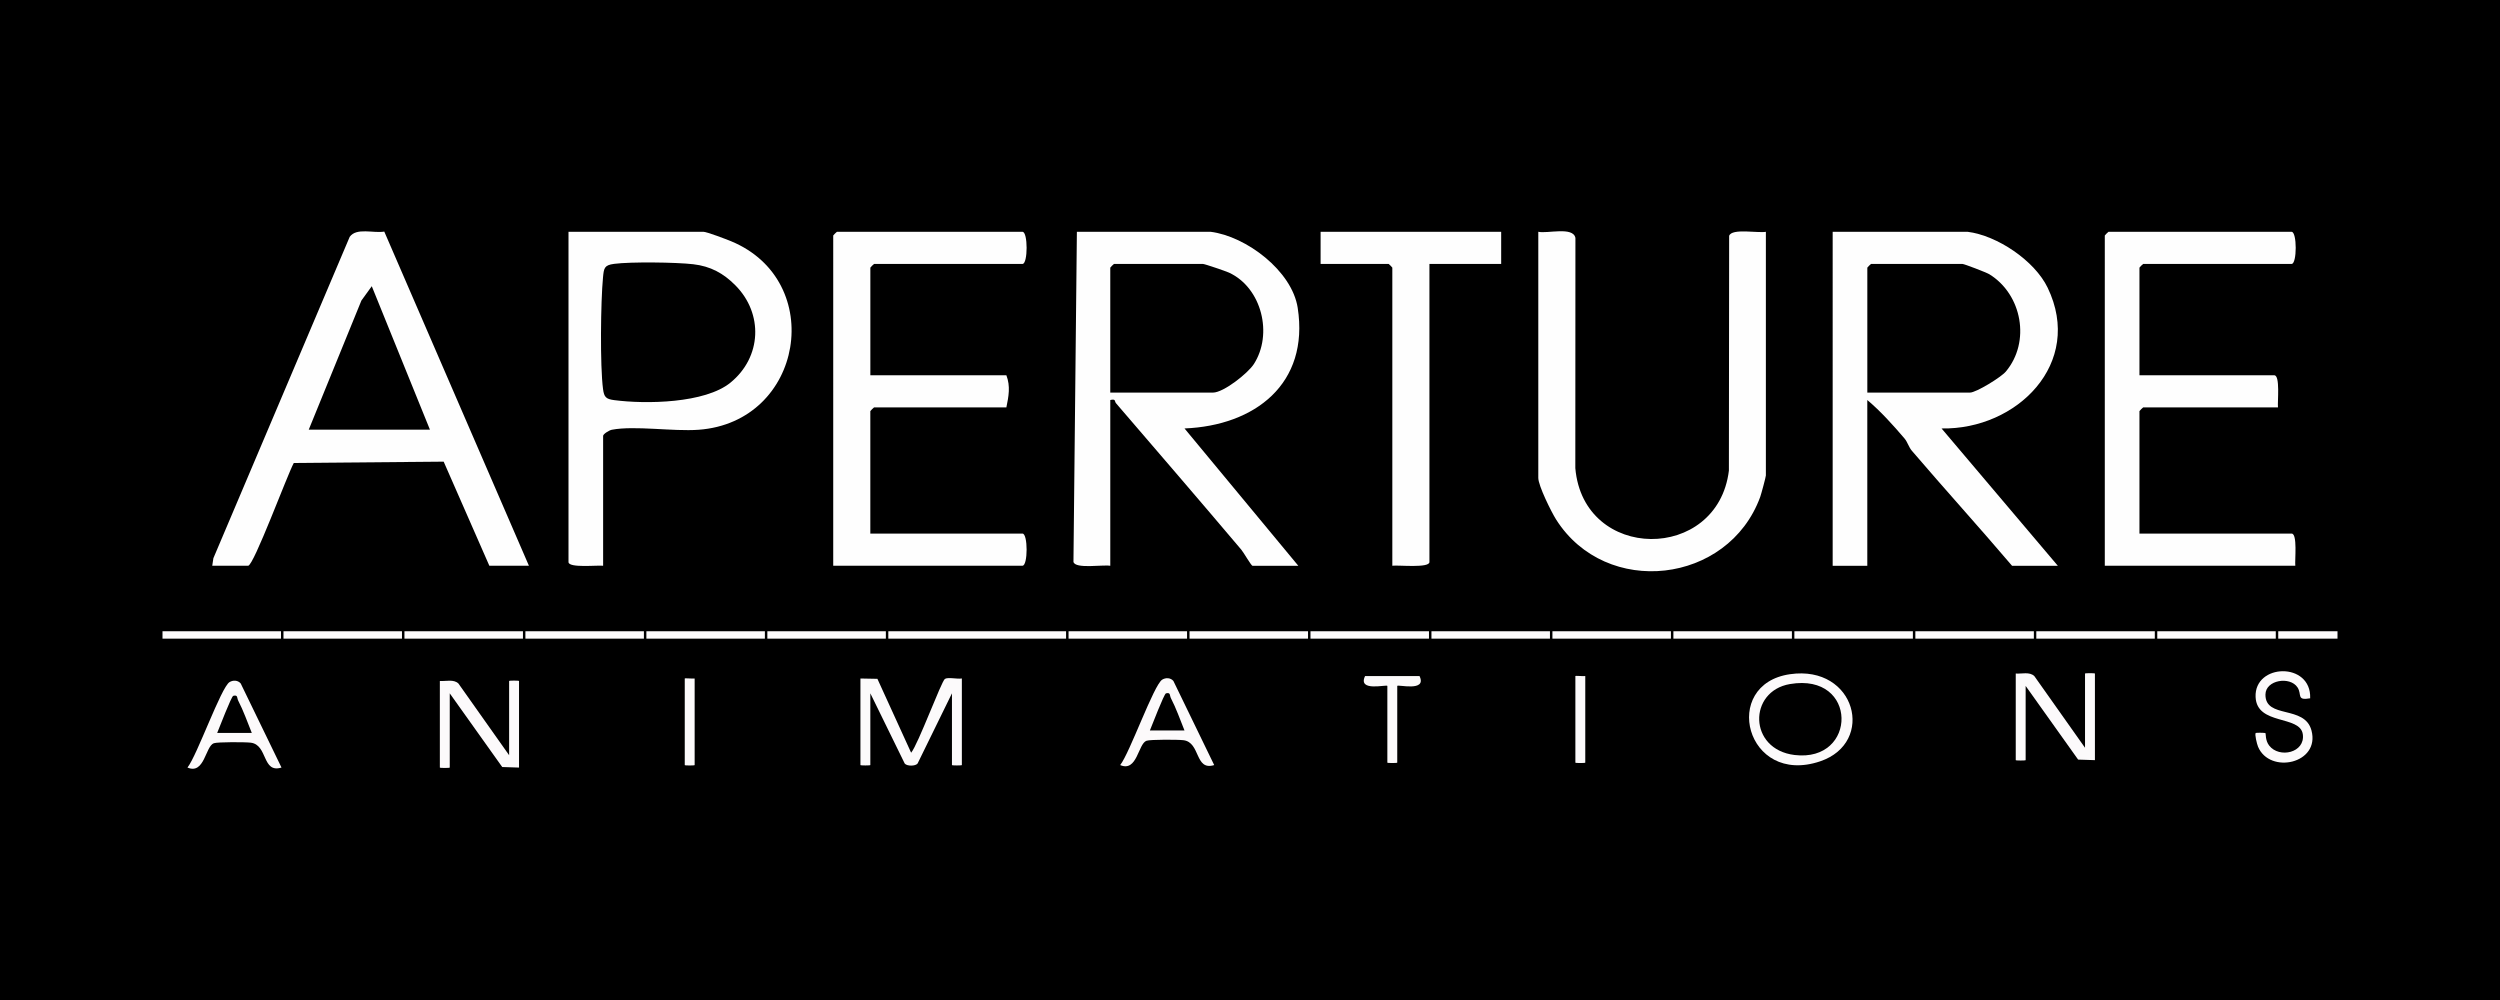
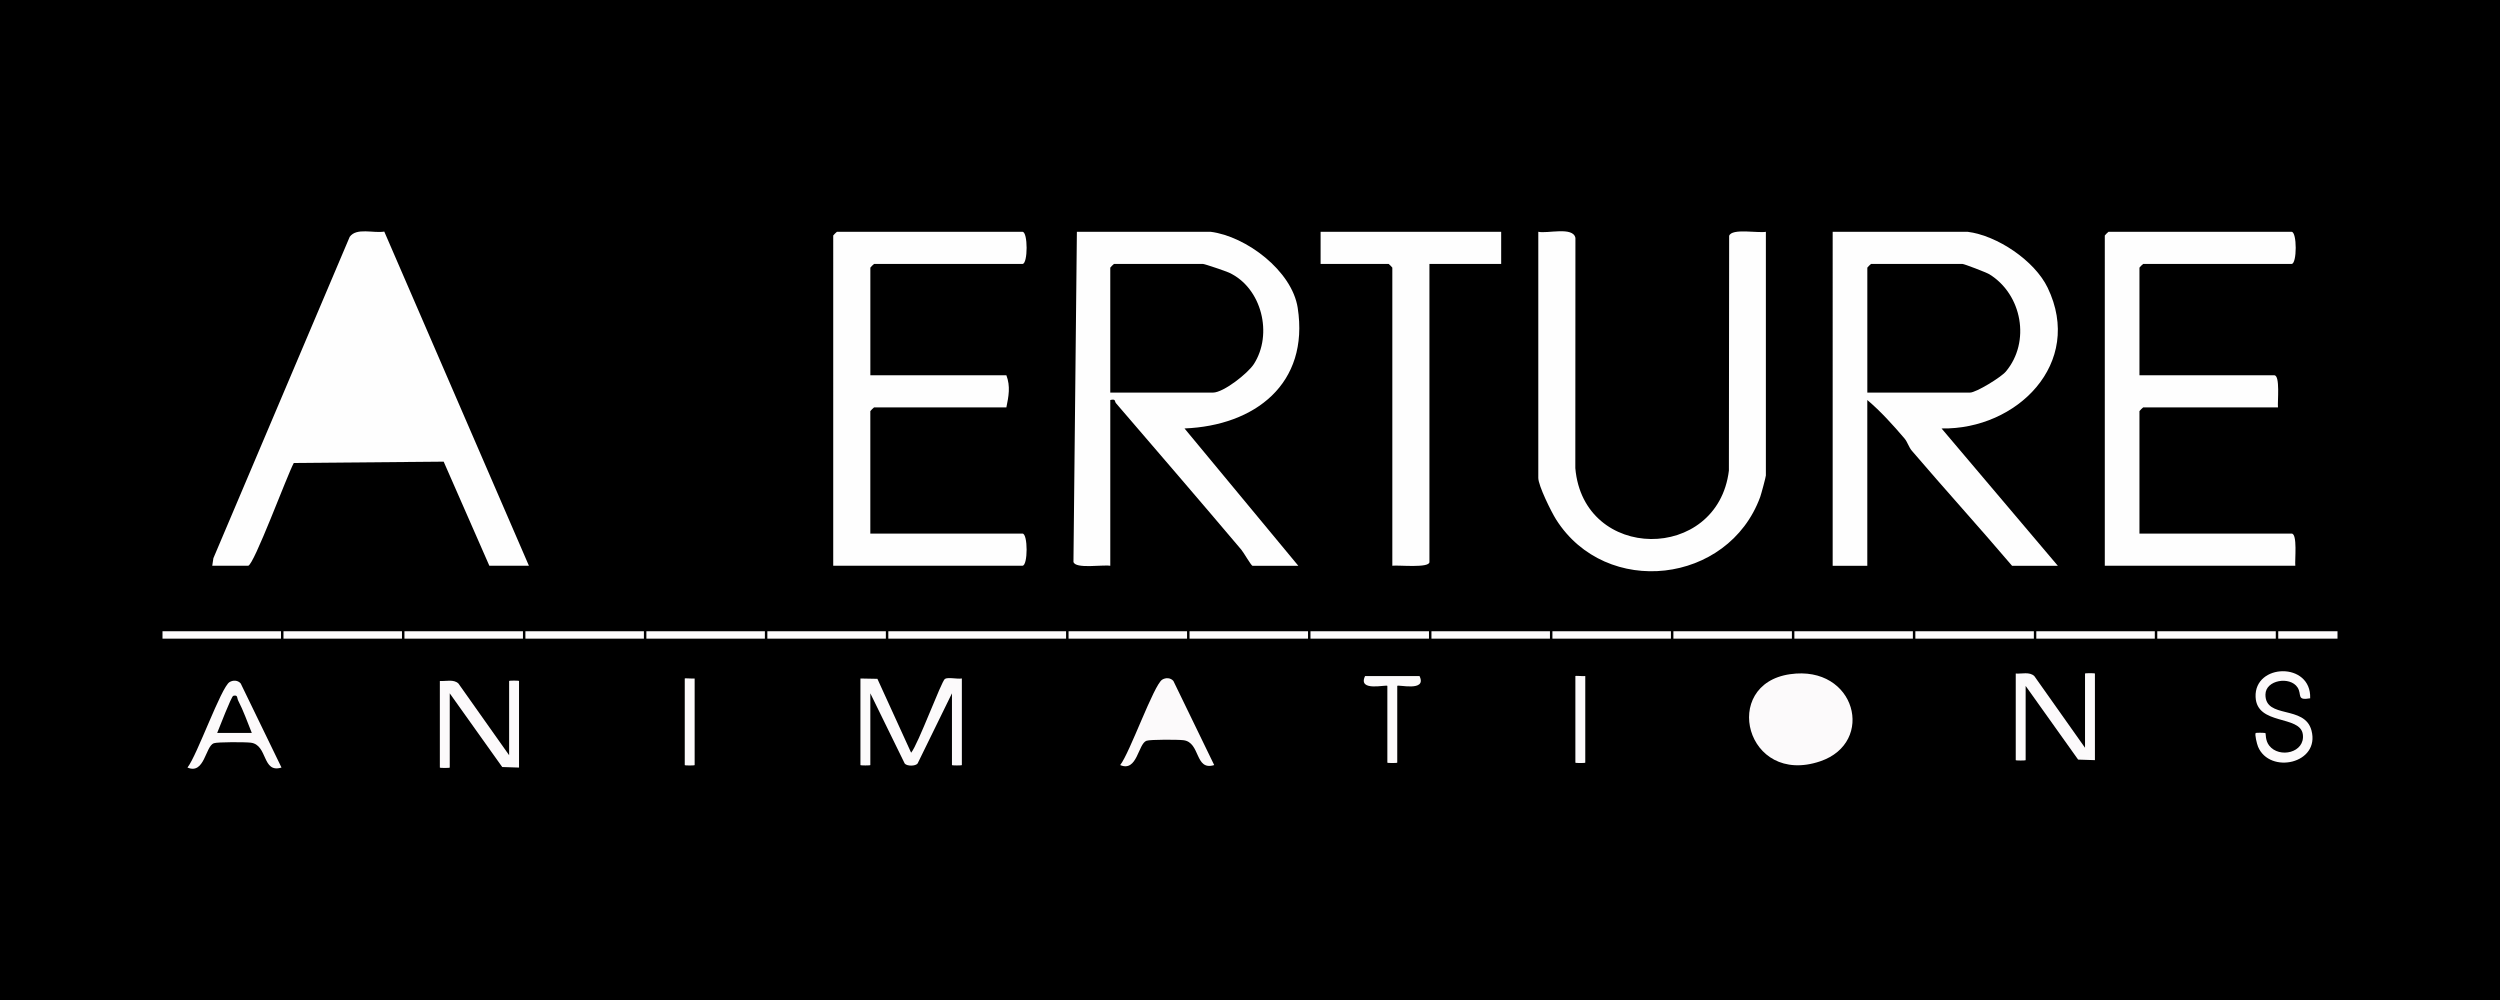
<svg xmlns="http://www.w3.org/2000/svg" id="Layer_1" data-name="Layer 1" viewBox="0 0 1000 400">
  <defs>
    <style> .cls-1 { fill: #fcfafb; } .cls-2 { fill: #fefefe; } </style>
  </defs>
  <rect width="1000" height="400" />
  <g>
    <rect class="cls-1" x="355.33" y="252.5" width="71.1" height="2.96" />
    <rect class="cls-1" x="620.97" y="252.5" width="47.4" height="2.96" />
    <rect class="cls-1" x="669.36" y="252.5" width="47.4" height="2.96" />
    <rect class="cls-1" x="717.75" y="252.5" width="47.4" height="2.96" />
    <rect class="cls-1" x="766.14" y="252.5" width="47.4" height="2.96" />
    <rect class="cls-1" x="814.52" y="252.5" width="47.4" height="2.96" />
    <rect class="cls-1" x="862.91" y="252.5" width="47.4" height="2.96" />
    <rect class="cls-1" x="475.81" y="252.5" width="47.4" height="2.96" />
    <rect class="cls-1" x="427.42" y="252.5" width="47.4" height="2.96" />
    <rect class="cls-1" x="306.94" y="252.5" width="47.4" height="2.96" />
    <rect class="cls-1" x="258.55" y="252.5" width="47.4" height="2.96" />
    <rect class="cls-1" x="210.16" y="252.5" width="47.4" height="2.96" />
    <rect class="cls-1" x="161.78" y="252.5" width="47.4" height="2.96" />
    <rect class="cls-1" x="524.19" y="252.5" width="47.4" height="2.96" />
    <rect class="cls-1" x="113.39" y="252.5" width="47.4" height="2.96" />
    <rect class="cls-1" x="65" y="252.5" width="47.4" height="2.96" />
    <rect class="cls-1" x="572.58" y="252.5" width="47.4" height="2.96" />
    <rect class="cls-1" x="911.3" y="252.5" width="23.7" height="2.96" />
  </g>
  <g>
    <g>
      <path class="cls-2" d="M787,92.71c11.86,1.48,26.83,11.52,32.06,22.37,14.59,30.26-12.35,56.88-42.44,56.3l46.51,54.93h-18.31c-13.17-15.48-26.88-30.57-40.08-46.01-1.26-1.47-1.71-3.48-2.97-4.95-4.57-5.35-9.45-10.79-14.85-15.34v66.3h-13.85V92.71h53.93Z" />
      <path class="cls-2" d="M484.19,92.71c14.29,1.78,32.61,15.64,34.89,30.42,4.71,30.43-17.16,47.12-45.28,48.25l45.52,54.93h-18.31c-.53,0-3.53-5.3-4.47-6.41-16.6-19.63-33.4-39.13-50.16-58.63-.61-.71.05-1.86-2.27-1.26v66.3c-2.85-.53-14.02,1.38-14.73-1.56l1.37-132.03h53.44Z" />
      <path class="cls-2" d="M84.9,226.3l.45-3.01,54.53-128.55c2.72-3.83,9.61-1.34,13.83-2.11l57.86,133.67h-15.83l-18.27-41.64-59.95.53c-2.57,4.64-16.02,41.11-18.27,41.11h-14.35Z" />
      <path class="cls-2" d="M706.35,92.71v97.47c0,.57-1.87,7.51-2.27,8.61-12.76,34.86-61.66,40.56-81.64,9.01-1.92-3.04-7.12-13.53-7.12-16.63v-98.46c3.56.84,13.98-2.21,14.85,2.47l-.04,92.07c3.23,37.56,56.92,37.73,61.43,1l.1-93.91c1.03-3.15,11.69-1.01,14.71-1.62Z" />
      <path class="cls-2" d="M348.12,150.11h54.43c1.69,4.46.91,8.37,0,12.86h-52.94c-.1,0-1.48,1.38-1.48,1.48v48.98h60.86c2.21,0,2.21,12.86,0,12.86h-75.7V94.2c0-.1,1.38-1.48,1.48-1.48h74.22c2.21,0,2.21,12.86,0,12.86h-59.37c-.1,0-1.48,1.38-1.48,1.48v43.05Z" />
-       <path class="cls-2" d="M241.25,226.3c-2.14-.29-13.85,1.01-13.85-1.48V92.71h53.93c1.35,0,9.16,2.98,11.07,3.77,38.34,15.83,29.11,72.38-13.01,75.43-10.15.74-25.55-1.75-34.65-.01-1.09.21-3.49,1.71-3.49,2.45v51.95Z" />
      <path class="cls-2" d="M855.78,150.11h53.93c2.42,0,1.24,10.63,1.48,12.86h-53.93c-.1,0-1.48,1.38-1.48,1.48v48.98h60.86c2.42,0,1.24,10.63,1.48,12.86h-76.2V94.2c0-.1,1.38-1.48,1.48-1.48h73.23c2.21,0,2.21,12.86,0,12.86h-59.37c-.1,0-1.48,1.38-1.48,1.48v43.05Z" />
      <path class="cls-2" d="M600.47,92.71v12.86h-28.7v119.24c0,2.53-12.43,1.16-14.84,1.48v-119.24c0-.1-1.38-1.48-1.48-1.48h-27.21v-12.86h72.24Z" />
      <path d="M746.93,157.03v-49.97c0-.1,1.38-1.48,1.48-1.48h36.61c.65,0,9.53,3.39,10.72,4.12,13.1,8.07,16.58,27.04,6.59,38.93-1.93,2.29-11.88,8.41-14.35,8.41h-41.07Z" />
      <path d="M444.11,157.03v-49.97c0-.1,1.38-1.48,1.48-1.48h35.62c.67,0,9.13,2.89,10.39,3.47,13.12,6.07,17.67,24.66,9.91,36.62-2.36,3.64-12.08,11.37-16.34,11.37h-41.07Z" />
-       <polygon points="123.49 171.88 144.56 120.22 148.71 114.48 171.98 171.88 123.49 171.88" />
      <path d="M294.1,114.08c11.32,11.36,10.58,28.79-1.91,38.97-10.17,8.3-33.79,8.67-46.53,7-3.28-.43-4.03-1.22-4.45-4.45-1.22-9.23-.94-35.05-.01-44.63.36-3.69.45-4.91,4.46-5.43,6.63-.87,24.8-.64,31.61.15,6.98.81,12.07,3.61,16.84,8.4Z" />
    </g>
    <g>
      <path class="cls-1" d="M344.17,271.4l6.79.13,13.49,29.56c2.78-3.26,12.13-28.69,13.52-29.53,1.29-.78,4.98.16,6.77-.17v34.64c0,.2-3.96.2-3.96,0v-28.7l-13.75,28.08c-.86,1.11-4.29,1.11-5.15,0l-13.75-28.08v28.7c0,.2-3.96.2-3.96,0v-34.64Z" />
      <path class="cls-1" d="M716.01,269.68c26.32-3.79,34.31,27.31,12.08,34.84-29.78,10.09-40-30.82-12.08-34.84Z" />
      <path class="cls-1" d="M203.65,302.08v-29.69c0-.2,3.96-.2,3.96,0v34.64l-6.72-.22-20.99-29.47v29.69c0,.2-3.96.2-3.96,0v-34.64c2.48.18,5.47-.8,7.42,1l20.29,28.69Z" />
      <path class="cls-1" d="M834.01,299.11v-29.69c0-.2,3.96-.2,3.96,0v34.64l-6.72-.22-20.99-29.47v29.69c0,.2-3.96.2-3.96,0v-34.64c2.48.18,5.47-.8,7.42,1l20.29,28.69Z" />
      <path class="cls-1" d="M485.68,306.03c-7.85,2.44-5.4-9.11-12.31-9.95-2.19-.27-13.2-.31-14.75.22-3.4,1.17-3.69,12.67-10.55,9.73,3.84-4.84,13.43-32.05,16.8-34.16,1.43-.89,3.37-.81,4.49.52l16.32,33.64Z" />
      <path class="cls-1" d="M112.6,307.02c-7.85,2.44-5.4-9.11-12.31-9.95-2.19-.27-13.2-.31-14.75.22-3.4,1.17-3.69,12.67-10.55,9.73,3.84-4.84,13.43-32.05,16.8-34.16,1.43-.89,3.37-.81,4.49.52l16.32,33.64Z" />
      <path class="cls-1" d="M924.06,279.32c-5.57,1-3.21-1.52-5.04-4.34-2.97-4.58-12.79-3.03-12.84,2.84-.08,9.89,15.66,4.05,18.41,14.35,3.56,13.32-16.7,17.65-21.37,6.52-.45-1.08-1.42-5.02-.92-5.51.14-.13,3.73-.1,3.89.06.19.18-.13,2.91,1.47,4.97,4.06,5.26,14.49,2.88,13.47-4.49-1.08-7.78-18.4-3.46-18.89-14.92-.58-13.5,22.37-14.16,21.83.51Z" />
      <path class="cls-1" d="M567.81,270.42c3.13,6.52-8.91,3.22-8.91,3.96v30.68c0,.2-3.96.2-3.96,0v-30.68c0-.74-12.04,2.56-8.91-3.96h21.77Z" />
      <path class="cls-1" d="M634.11,270.42v34.64c0,.2-3.96.2-3.96,0v-34.64c0-.2,3.25.13,3.96,0Z" />
      <path class="cls-1" d="M277.86,271.4v34.64c0,.2-3.96.2-3.96,0v-34.64c0-.2,3.25.13,3.96,0Z" />
-       <path d="M715.99,273.62c27.33-4.67,27.04,31.44,1.84,28.38-18.52-2.25-18.6-25.52-1.84-28.38Z" />
-       <path d="M459.95,292.19c.86-2,5.66-14.65,6.44-14.85,1.94-.5,1.41.86,1.98,1.94,2.02,3.87,3.78,8.81,5.43,12.91h-13.85Z" />
      <path d="M86.87,293.18c.86-2,5.66-14.65,6.44-14.85,1.94-.5,1.41.86,1.98,1.94,2.02,3.87,3.78,8.81,5.43,12.91h-13.85Z" />
    </g>
  </g>
</svg>